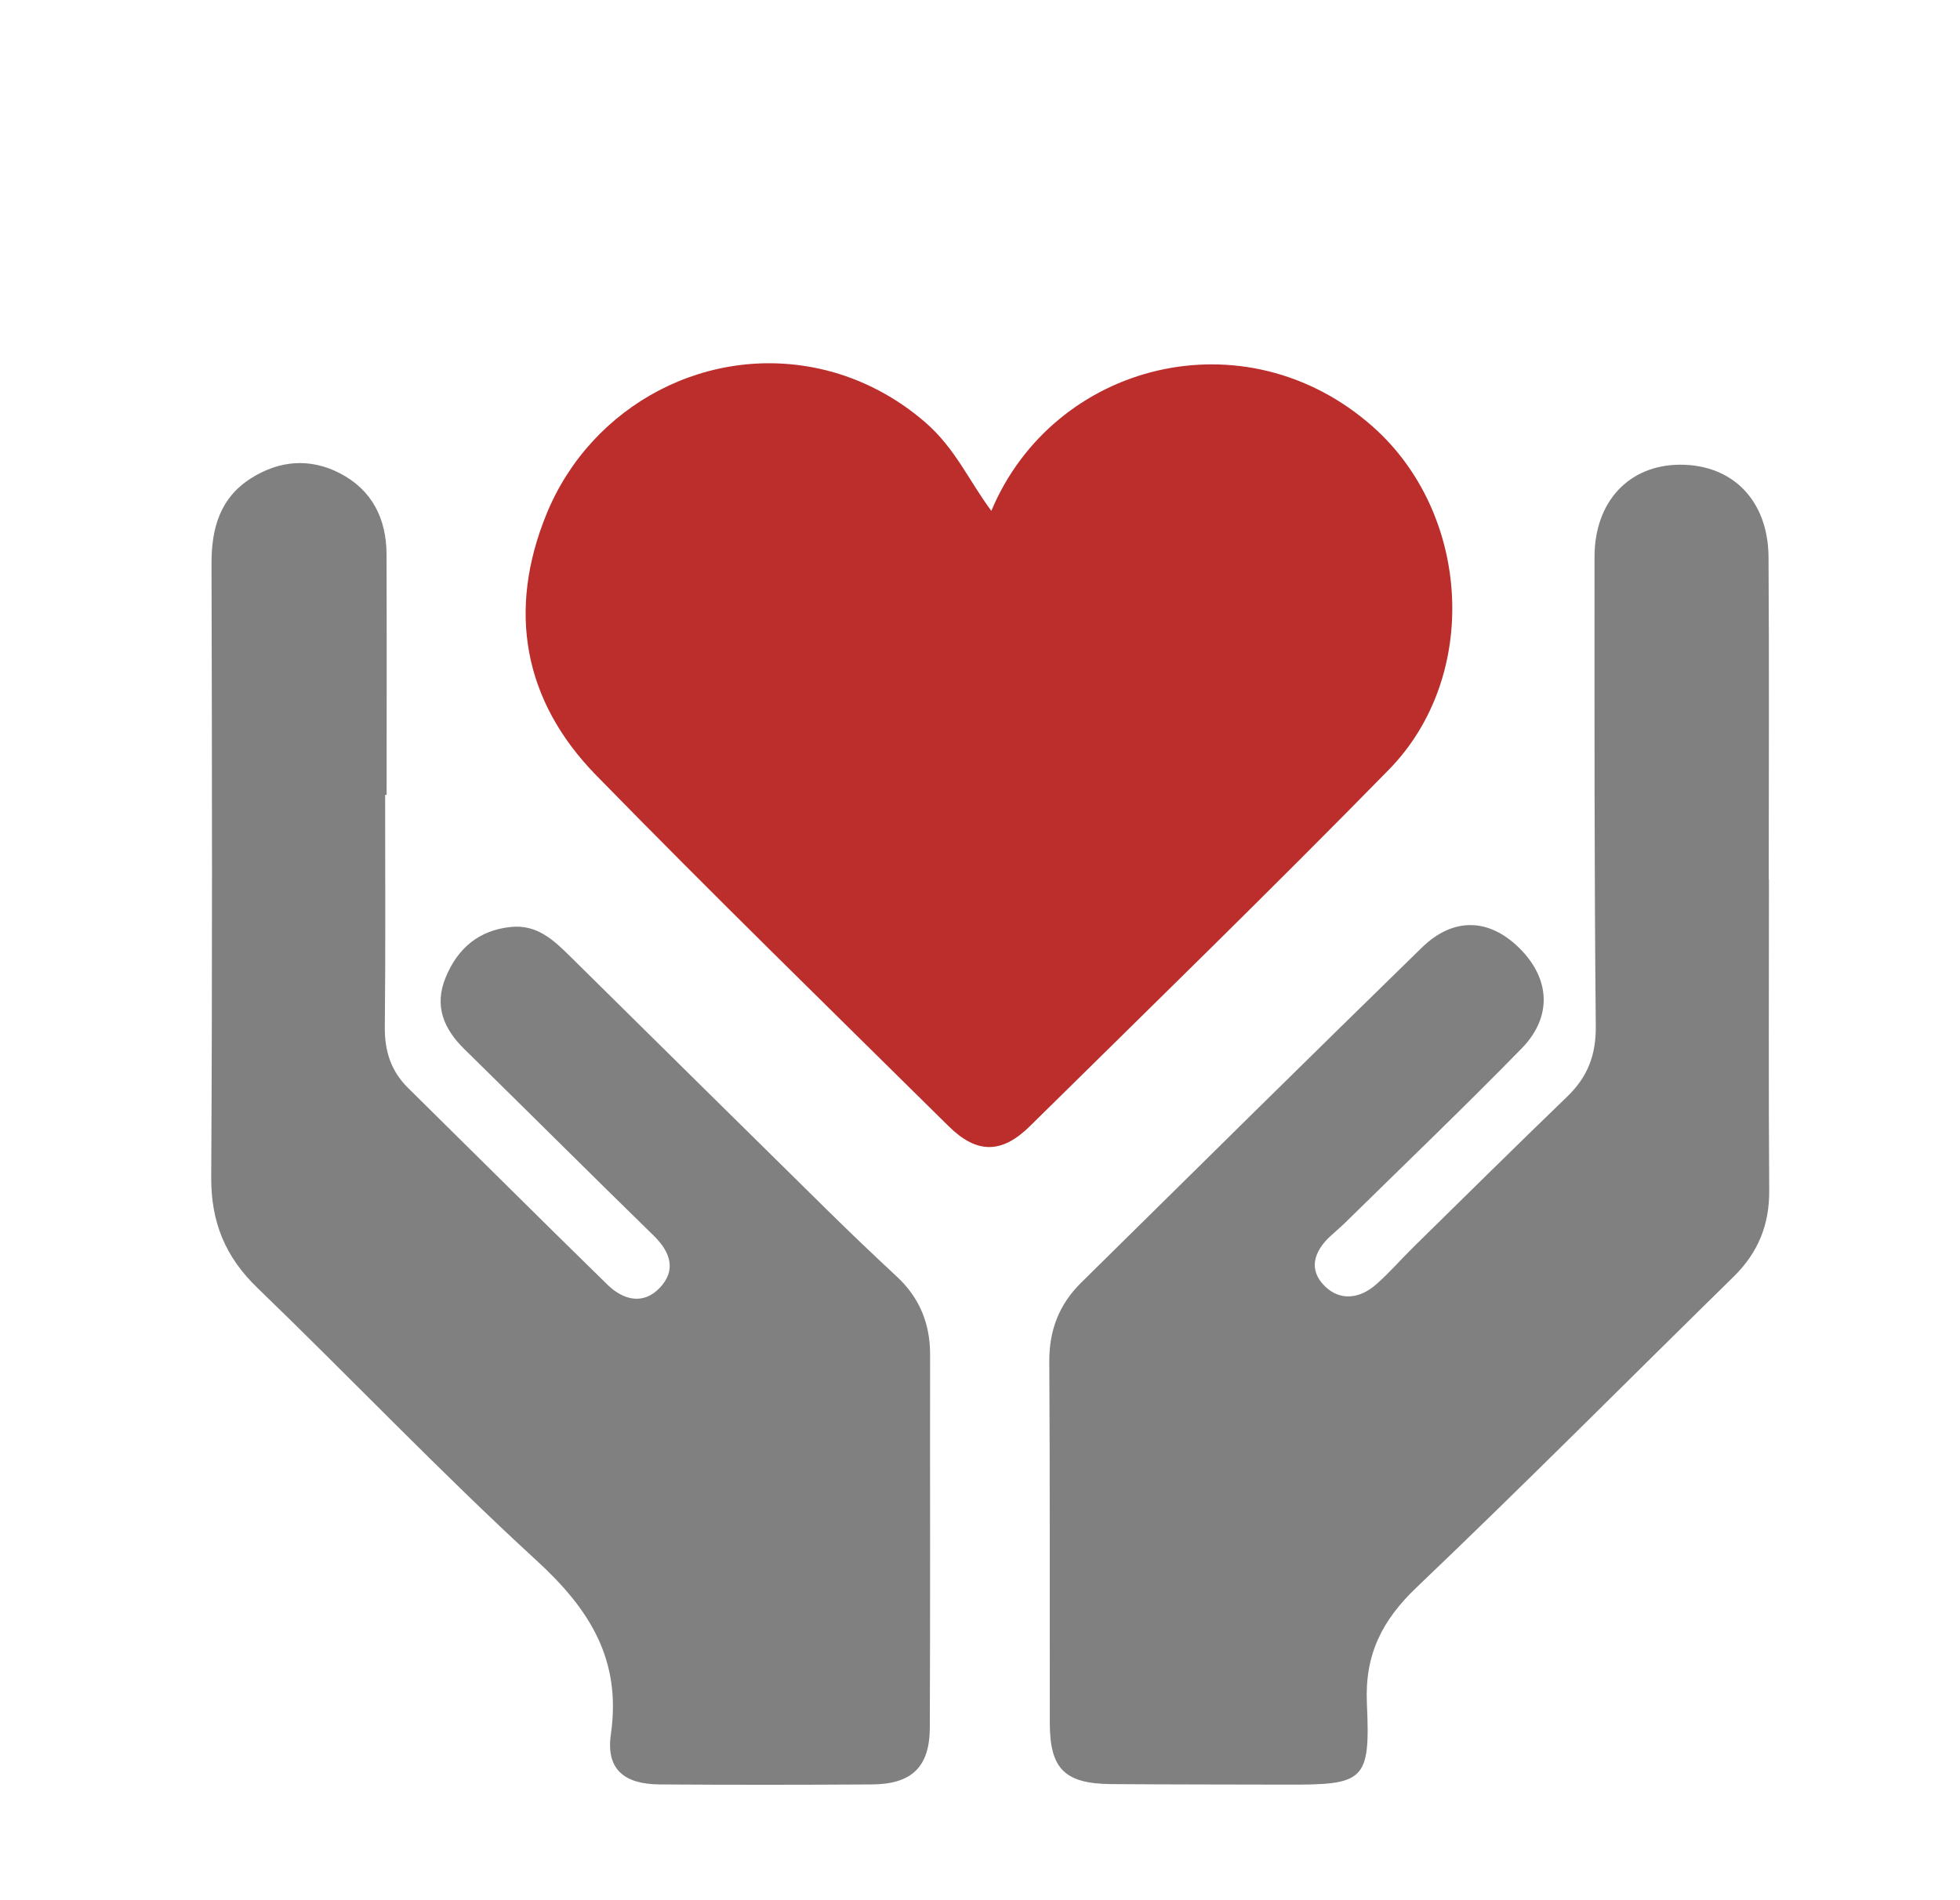
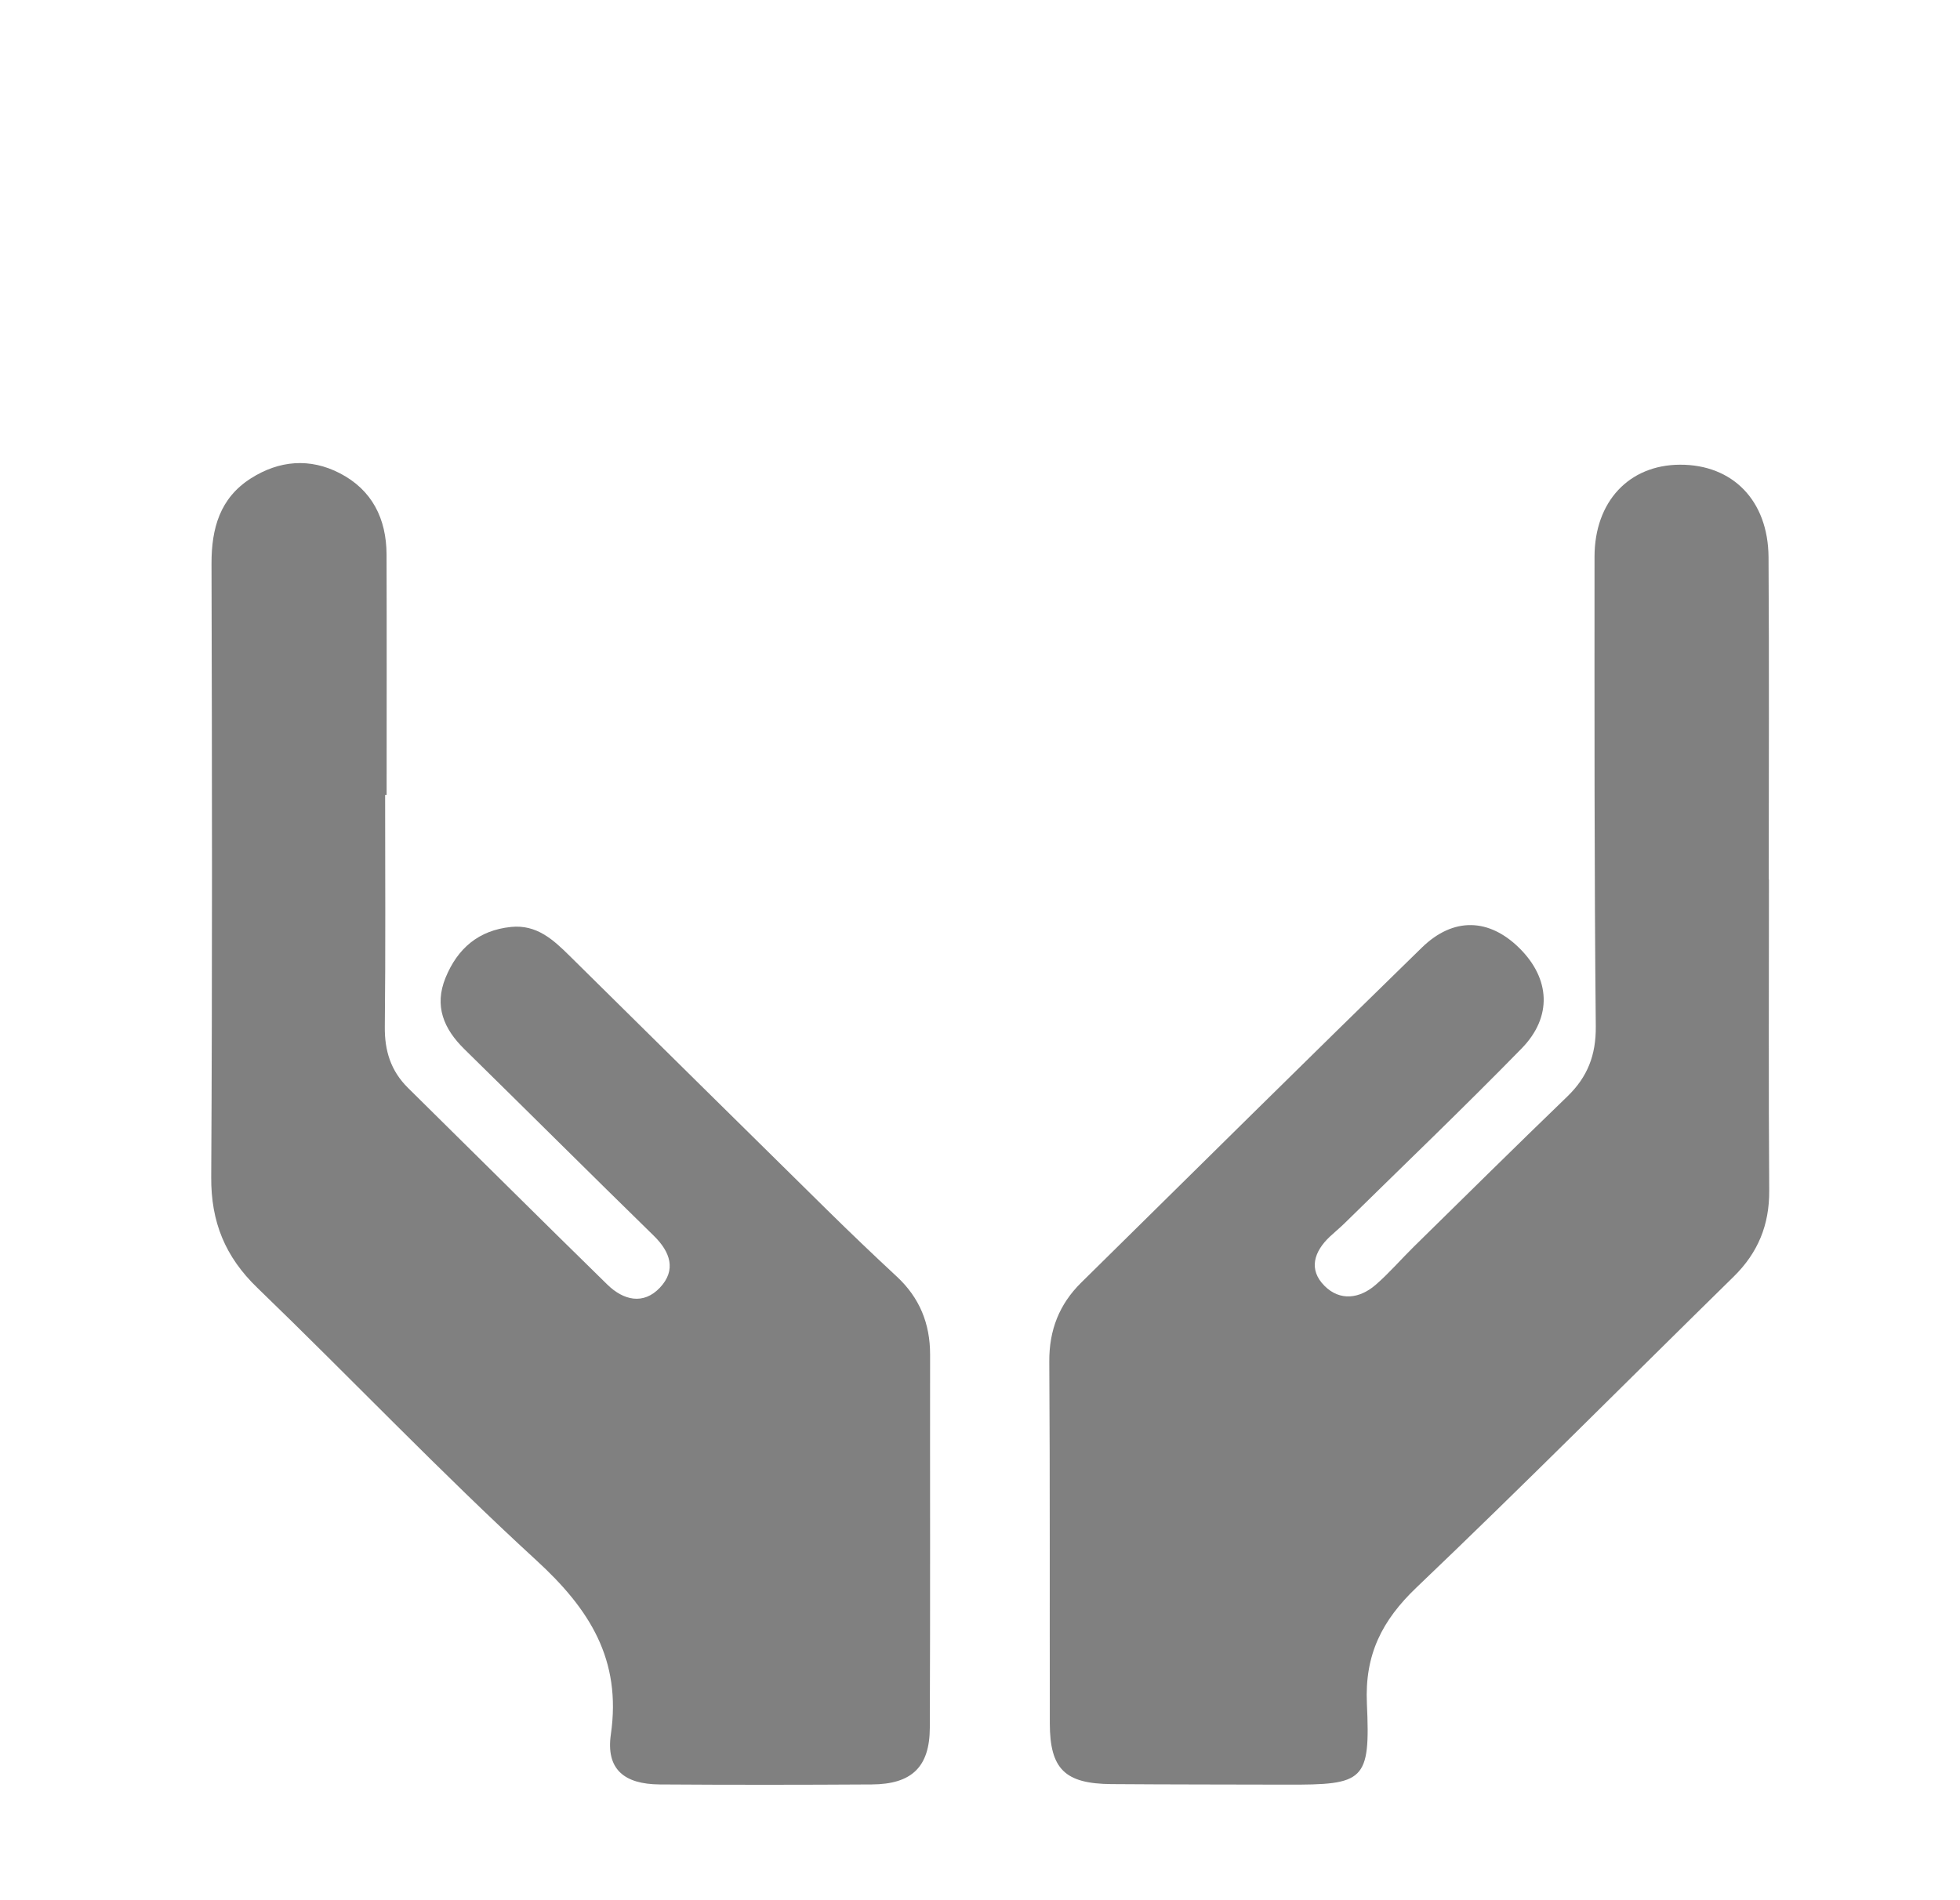
<svg xmlns="http://www.w3.org/2000/svg" id="Layer_1" data-name="Layer 1" viewBox="0 0 1121 1087">
  <rect x="0" y="0" width="1121" height="1087" fill="#333333" stroke="none" />
  <defs>
    <style>
      .cls-1 {
        fill: gray;
      }

      .cls-2 {
        fill: #fff;
      }

      .cls-3 {
        fill: #bb2e2c;
      }
    </style>
  </defs>
  <rect class="cls-2" x="-1847" y="-1273" width="2000" height="4100" transform="translate(-70 1624) rotate(90)" />
  <g>
-     <path class="cls-3" d="M566.98,292.25c35.62-84.94,145.13-113.03,218.3-48.06,55.97,49.7,61.42,142.62,9.07,196.1-67.47,68.92-136.63,136.2-205.3,203.94-16.15,15.93-30.42,15.93-46.52,0-67.45-66.68-135.36-132.93-201.62-200.78-41.67-42.68-50.81-94.34-28.34-149.38,25.54-62.56,93.06-98.7,159.55-82.33,21.14,5.21,40.87,15.74,57.27,30.03,16.98,14.79,24.7,33.12,37.59,50.48Z" />
    <path class="cls-1" d="M1011.73,503.16c0,59.32-.26,118.64.15,177.96.14,19.6-6.42,35.54-20.31,49.17-60.44,59.29-120.11,119.37-181.37,177.8-19.83,18.91-29.7,38.48-28.42,66.42,2.04,44.47-1.45,46.55-45.81,46.42-33.43-.1-66.87-.06-100.3-.31-26.62-.2-35.19-8.63-35.24-34.7-.13-69.03.14-138.05-.3-207.08-.11-17.91,5.7-32.72,18.2-45.05,64.88-63.99,129.66-128.1,194.9-191.72,18.08-17.63,38.53-16.76,55.8.35,17.55,17.39,18.96,39.24,1.26,57.36-33.16,33.93-67.44,66.76-101.28,100.01-2.69,2.64-5.63,5.03-8.38,7.61-9.1,8.56-12.44,18.87-3.05,28.24,8.79,8.77,19.99,7.35,29.21-.64,7.72-6.69,14.43-14.53,21.73-21.71,29.23-28.72,58.37-57.54,87.86-86,11.58-11.17,16.47-23.63,16.31-40.19-.87-89.51-.74-179.03-.72-268.55,0-31.64,19.73-52.58,48.83-52.71,30.13-.13,50.47,20.46,50.69,52.87.41,61.47.12,122.95.12,184.43h.12Z" />
    <path class="cls-1" d="M220.27,454.74c0,44.22.3,88.44-.18,132.65-.15,13.81,3.47,25.3,13.33,35.02,38.02,37.47,75.81,75.16,113.97,112.48,9.11,8.91,20.6,11.81,30.11,1.66,9.39-10.03,5.94-20.33-3.6-29.65-36.26-35.42-72.13-71.22-108.3-106.72-11.84-11.62-17.36-24.7-10.78-40.83,6.84-16.76,18.89-27.19,37.46-29.08,14.64-1.49,24.14,7.28,33.48,16.51,49.1,48.5,98.19,97.03,147.37,145.45,13.06,12.86,26.31,25.54,39.75,38.01,13.06,12.12,19.1,26.94,19.08,44.64-.09,71.18.14,142.36-.16,213.54-.1,22.47-10.39,32.25-33.17,32.39-40.44.25-80.89.28-121.33,0-20.33-.14-30.8-8.69-27.92-28.66,6.16-42.77-12.15-71.62-42.55-99.49-54.81-50.26-106.13-104.3-159.67-155.98-18.38-17.74-26.5-37.65-26.35-63.18.66-117.01.47-234.03.17-351.04-.05-20.22,4.82-37.58,22.57-48.84,16.15-10.25,33.69-11.76,50.83-2.89,18.5,9.58,26.64,26.07,26.71,46.52.14,45.83.04,91.67.04,137.5-.28,0-.57,0-.85,0Z" />
  </g>
</svg>